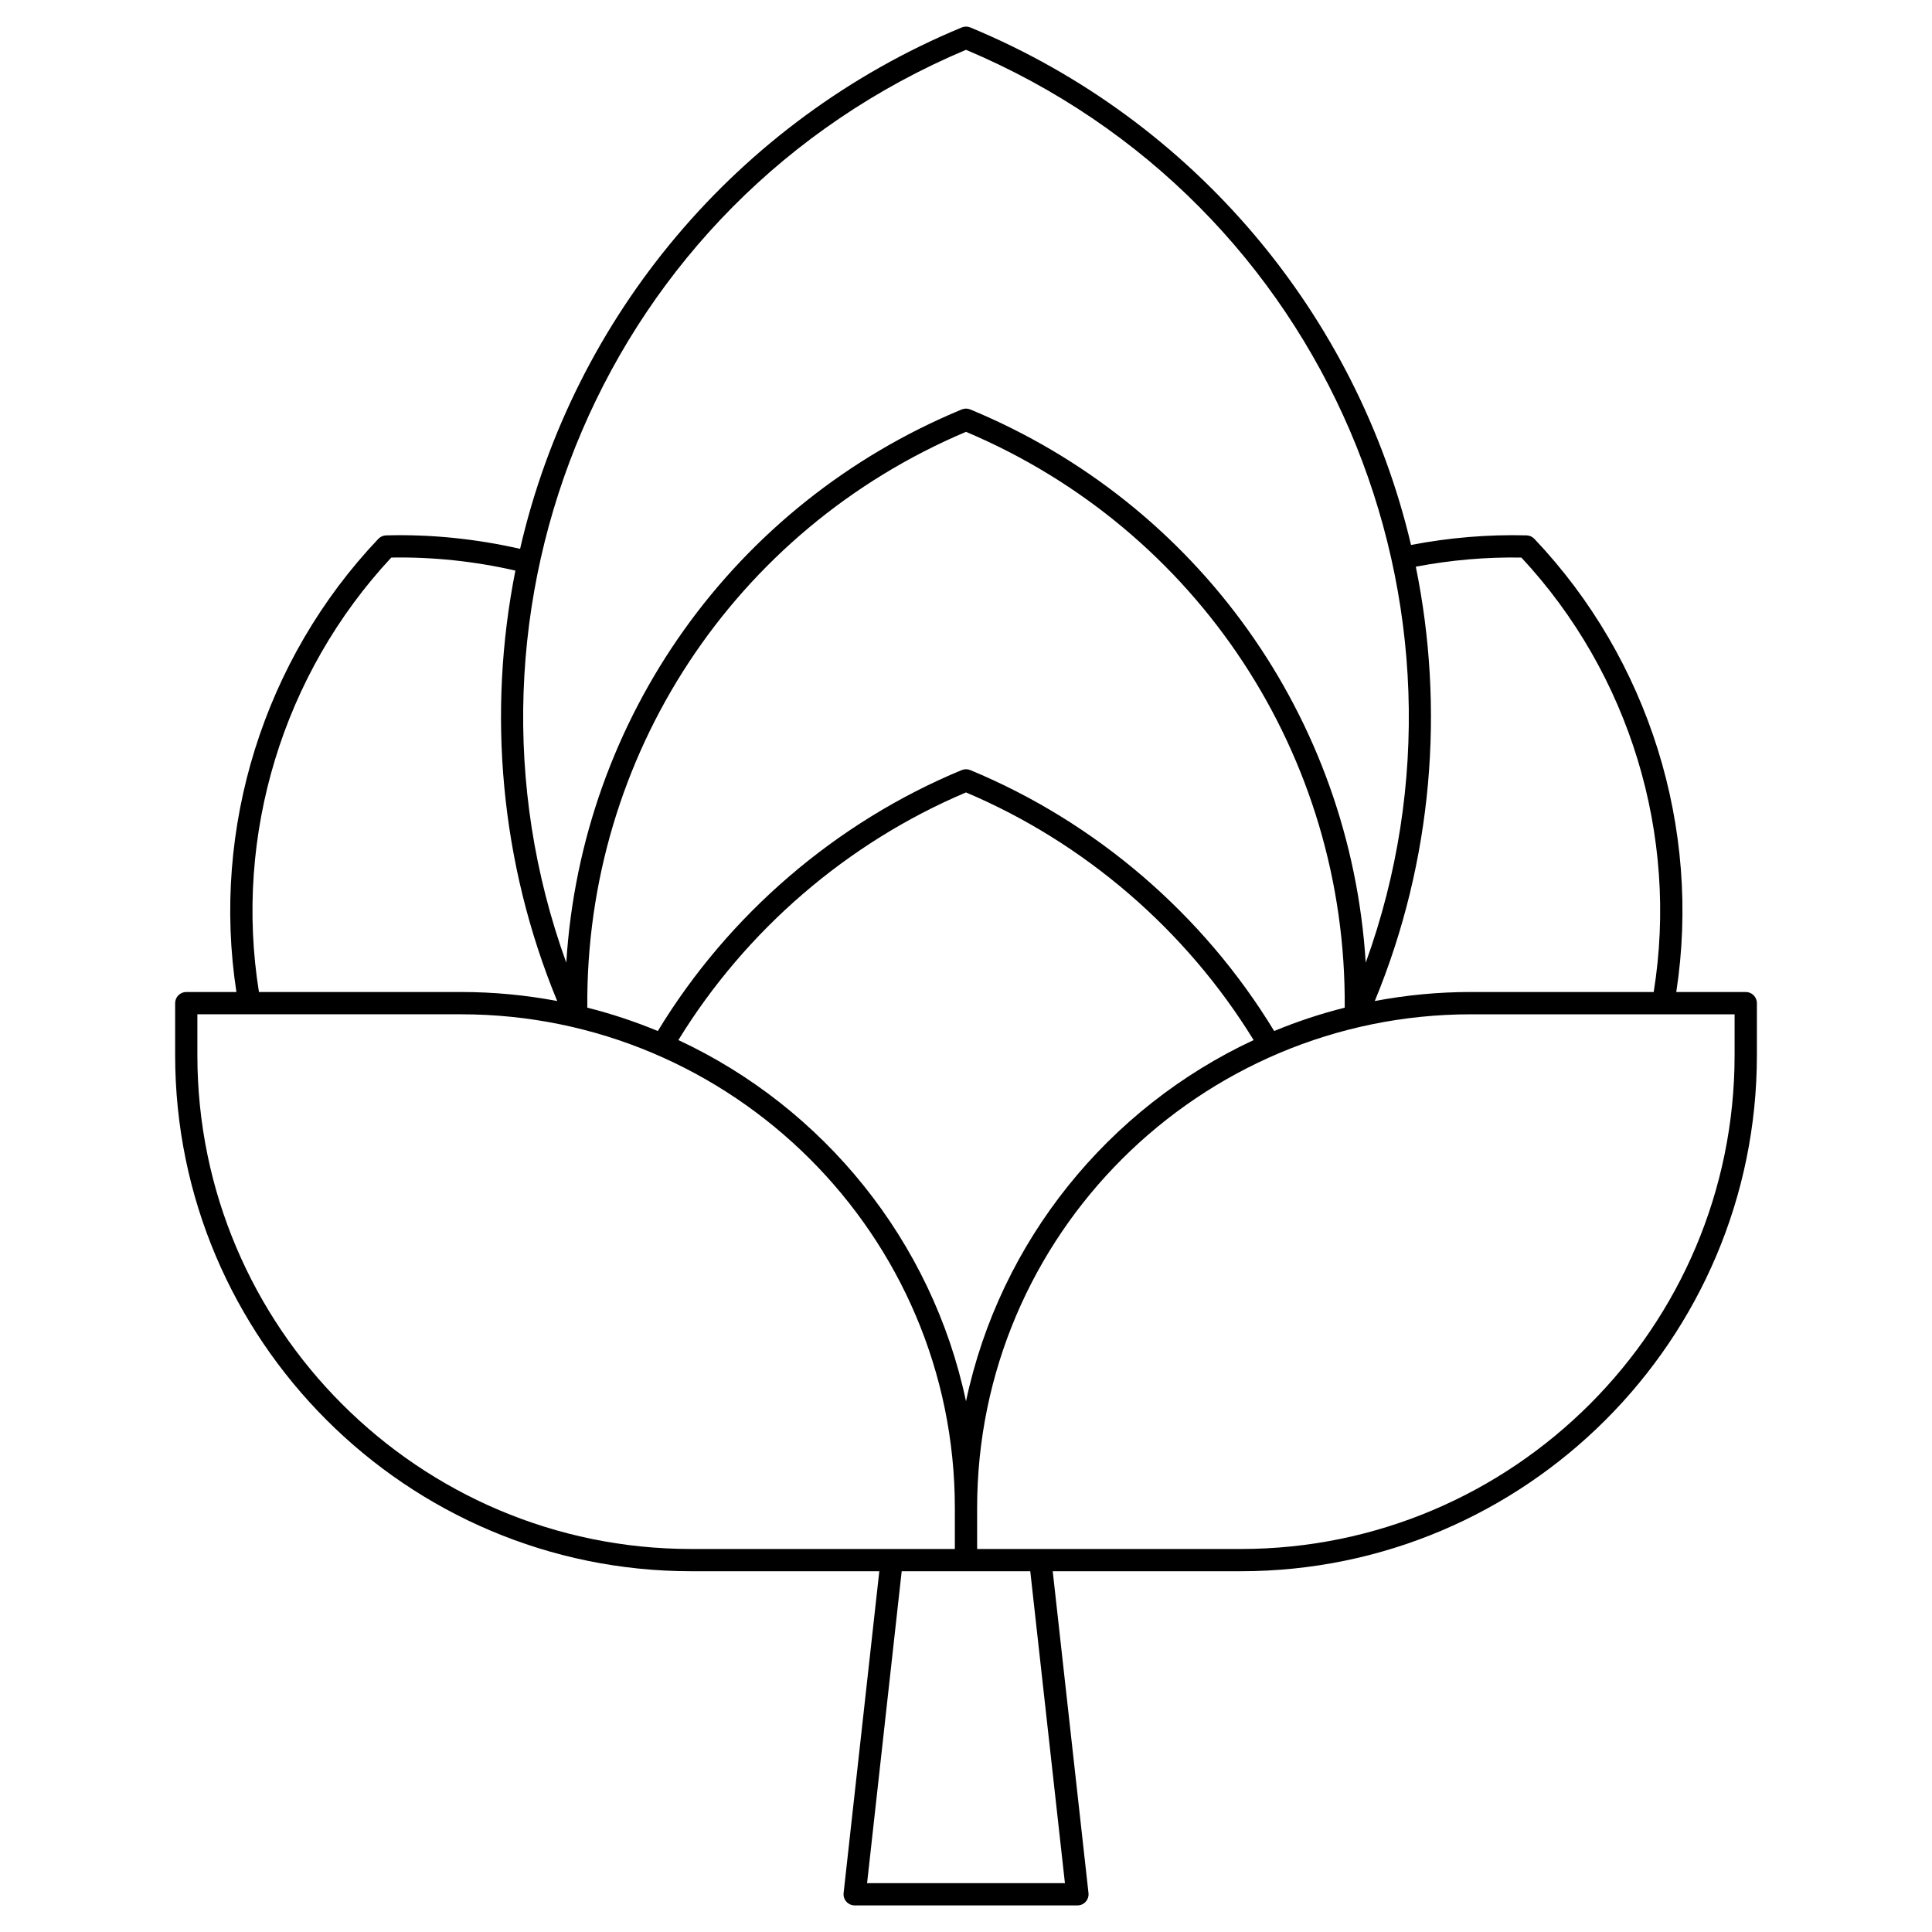
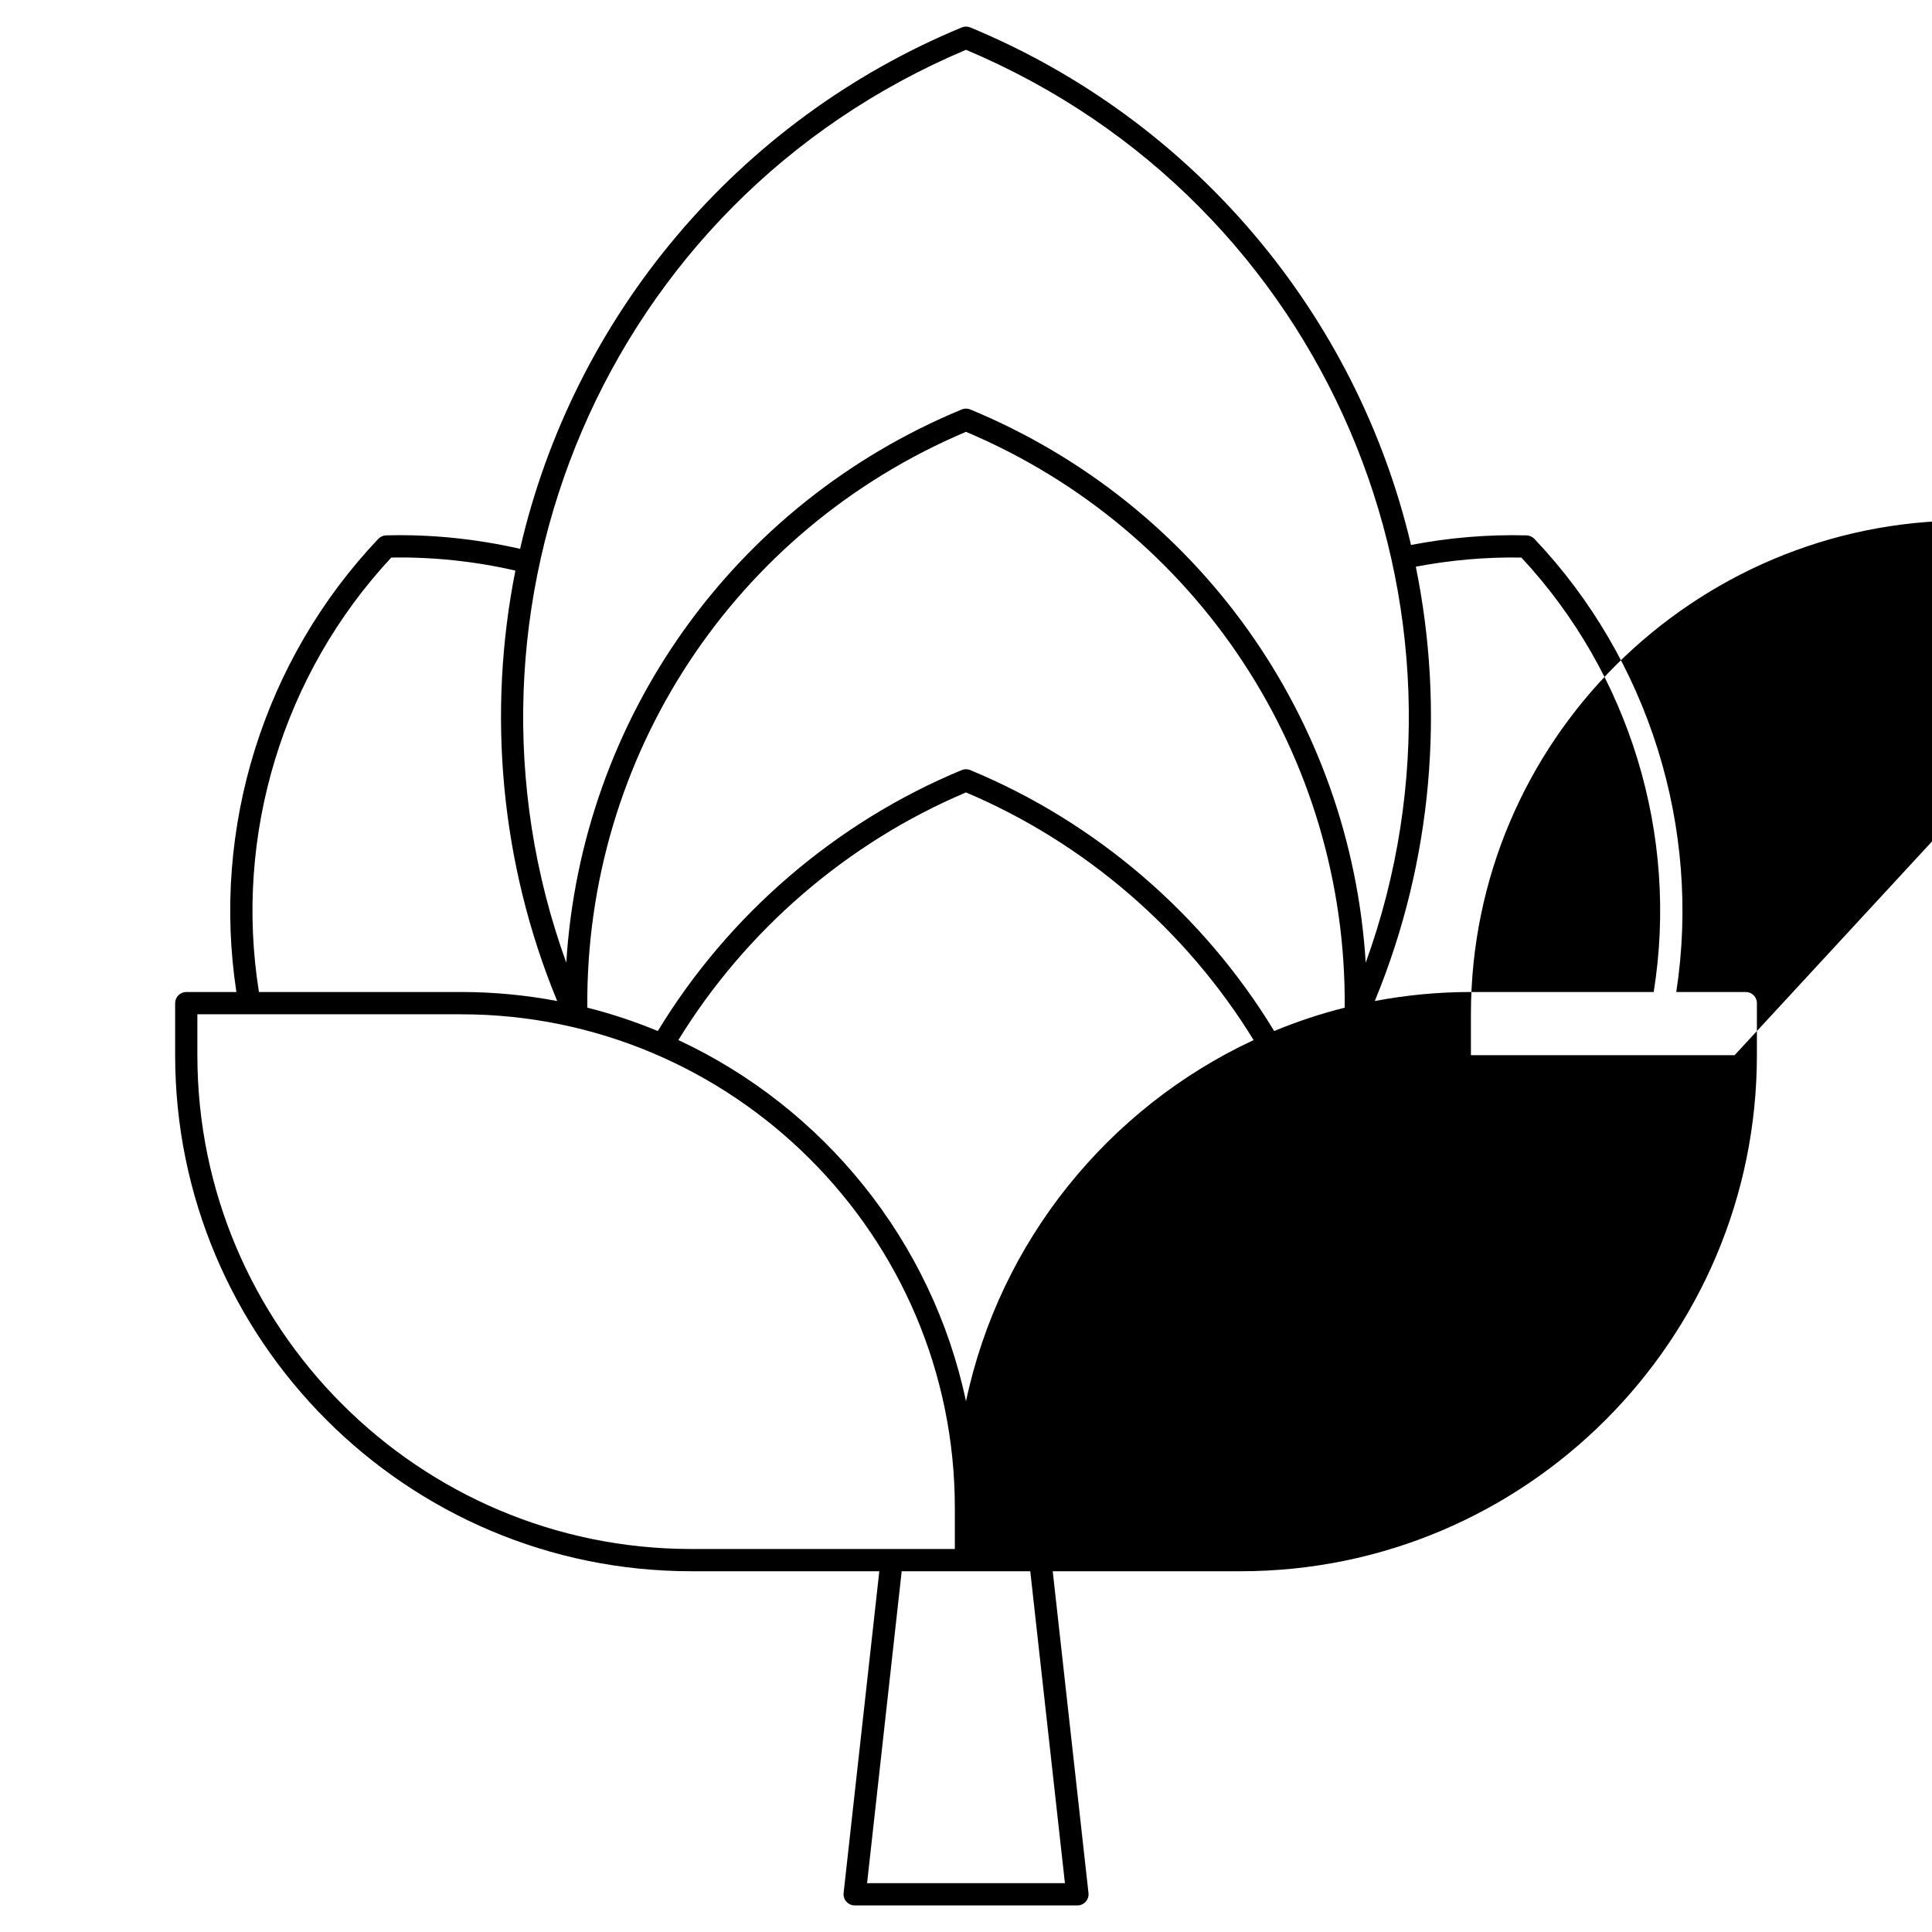
<svg xmlns="http://www.w3.org/2000/svg" fill="#000000" width="800px" height="800px" version="1.1" viewBox="144 144 512 512">
-   <path d="m606.64 406.89h-18.41c6.676-43.43-7.242-88.082-37.605-120.09-0.539-0.566-1.281-0.898-2.062-0.922-10.191-0.27-20.48 0.594-30.629 2.543-14.363-60.961-57.465-112.57-116.8-137.15-0.723-0.301-1.535-0.301-2.258 0-59.516 24.648-102.89 76.613-117.05 138.18-11.707-2.672-23.637-3.887-35.508-3.57-0.781 0.02-1.523 0.352-2.062 0.922-30.367 32.004-44.281 76.656-37.605 120.09h-13.285c-1.629 0-2.953 1.32-2.953 2.953v13.789c0 75.41 61.352 136.76 136.76 136.76h49.852l-9.461 85.281c-0.094 0.836 0.176 1.668 0.734 2.293 0.559 0.625 1.359 0.984 2.199 0.984l59.027 0.004c0.84 0 1.641-0.355 2.199-0.984 0.559-0.625 0.828-1.461 0.734-2.293l-9.477-85.285h49.852c75.41 0 136.76-61.352 136.76-136.76v-13.789c0-1.633-1.32-2.953-2.949-2.953zm-59.457-115.13c28.734 30.844 41.734 73.621 35.066 115.13h-48.438c-8.703 0-17.219 0.828-25.477 2.391 15.457-37.41 18.504-77.707 10.871-115.1 9.266-1.77 18.656-2.582 27.977-2.422zm-65.516 125.47c-18.738-30.859-47.246-55.363-80.539-69.152-0.723-0.301-1.535-0.301-2.258 0-33.293 13.789-61.801 38.293-80.539 69.152-6.027-2.496-12.266-4.57-18.688-6.191-0.543-66.621 38.887-126.61 100.36-152.6 61.391 25.949 100.89 85.879 100.36 152.6-6.422 1.617-12.66 3.695-18.688 6.188zm-5.445 2.398c-38.453 17.926-67.242 53.215-76.223 95.727-8.98-42.516-37.77-77.801-76.223-95.73 17.883-29.133 44.805-52.328 76.223-65.625 31.414 13.301 58.34 36.496 76.223 65.629zm-76.223-262.43c96.02 40.477 139.97 147.97 105.93 241.93-4.019-64.73-44.254-121.54-104.8-146.62-0.723-0.301-1.535-0.301-2.258 0-60.551 25.078-100.78 81.883-104.8 146.61-34.059-94.004 9.969-201.47 105.93-241.92zm-152.31 134.56c10.996-0.191 22.047 0.969 32.895 3.453-7.449 37.445-4.094 77.352 11.078 114.07-8.258-1.562-16.77-2.391-25.477-2.391h-53.562c-6.668-41.512 6.332-84.289 35.066-115.13zm-51.383 131.88v-10.84h69.879c71.879 0 130.86 58.461 130.86 130.86v10.84h-69.879c-72.156 0-130.86-58.703-130.86-130.86zm229.91 219.42h-52.43l9.172-82.656h34.074zm177.47-219.42c0 72.156-58.703 130.86-130.86 130.86h-69.879v-10.836c0-72.445 59.027-130.86 130.86-130.86h69.879z" />
+   <path d="m606.64 406.89h-18.41c6.676-43.43-7.242-88.082-37.605-120.09-0.539-0.566-1.281-0.898-2.062-0.922-10.191-0.27-20.48 0.594-30.629 2.543-14.363-60.961-57.465-112.57-116.8-137.15-0.723-0.301-1.535-0.301-2.258 0-59.516 24.648-102.89 76.613-117.05 138.18-11.707-2.672-23.637-3.887-35.508-3.57-0.781 0.02-1.523 0.352-2.062 0.922-30.367 32.004-44.281 76.656-37.605 120.09h-13.285c-1.629 0-2.953 1.32-2.953 2.953v13.789c0 75.41 61.352 136.76 136.76 136.76h49.852l-9.461 85.281c-0.094 0.836 0.176 1.668 0.734 2.293 0.559 0.625 1.359 0.984 2.199 0.984l59.027 0.004c0.84 0 1.641-0.355 2.199-0.984 0.559-0.625 0.828-1.461 0.734-2.293l-9.477-85.285h49.852c75.41 0 136.76-61.352 136.76-136.76v-13.789c0-1.633-1.32-2.953-2.949-2.953zm-59.457-115.13c28.734 30.844 41.734 73.621 35.066 115.13h-48.438c-8.703 0-17.219 0.828-25.477 2.391 15.457-37.41 18.504-77.707 10.871-115.1 9.266-1.77 18.656-2.582 27.977-2.422zm-65.516 125.47c-18.738-30.859-47.246-55.363-80.539-69.152-0.723-0.301-1.535-0.301-2.258 0-33.293 13.789-61.801 38.293-80.539 69.152-6.027-2.496-12.266-4.57-18.688-6.191-0.543-66.621 38.887-126.61 100.36-152.6 61.391 25.949 100.89 85.879 100.36 152.6-6.422 1.617-12.66 3.695-18.688 6.188zm-5.445 2.398c-38.453 17.926-67.242 53.215-76.223 95.727-8.98-42.516-37.77-77.801-76.223-95.73 17.883-29.133 44.805-52.328 76.223-65.625 31.414 13.301 58.34 36.496 76.223 65.629zm-76.223-262.43c96.02 40.477 139.97 147.97 105.93 241.93-4.019-64.73-44.254-121.54-104.8-146.62-0.723-0.301-1.535-0.301-2.258 0-60.551 25.078-100.78 81.883-104.8 146.61-34.059-94.004 9.969-201.47 105.93-241.92zm-152.31 134.56c10.996-0.191 22.047 0.969 32.895 3.453-7.449 37.445-4.094 77.352 11.078 114.07-8.258-1.562-16.77-2.391-25.477-2.391h-53.562c-6.668-41.512 6.332-84.289 35.066-115.13zm-51.383 131.88v-10.84h69.879c71.879 0 130.86 58.461 130.86 130.86v10.84h-69.879c-72.156 0-130.86-58.703-130.86-130.86zm229.91 219.42h-52.43l9.172-82.656h34.074zm177.47-219.42h-69.879v-10.836c0-72.445 59.027-130.86 130.86-130.86h69.879z" />
</svg>